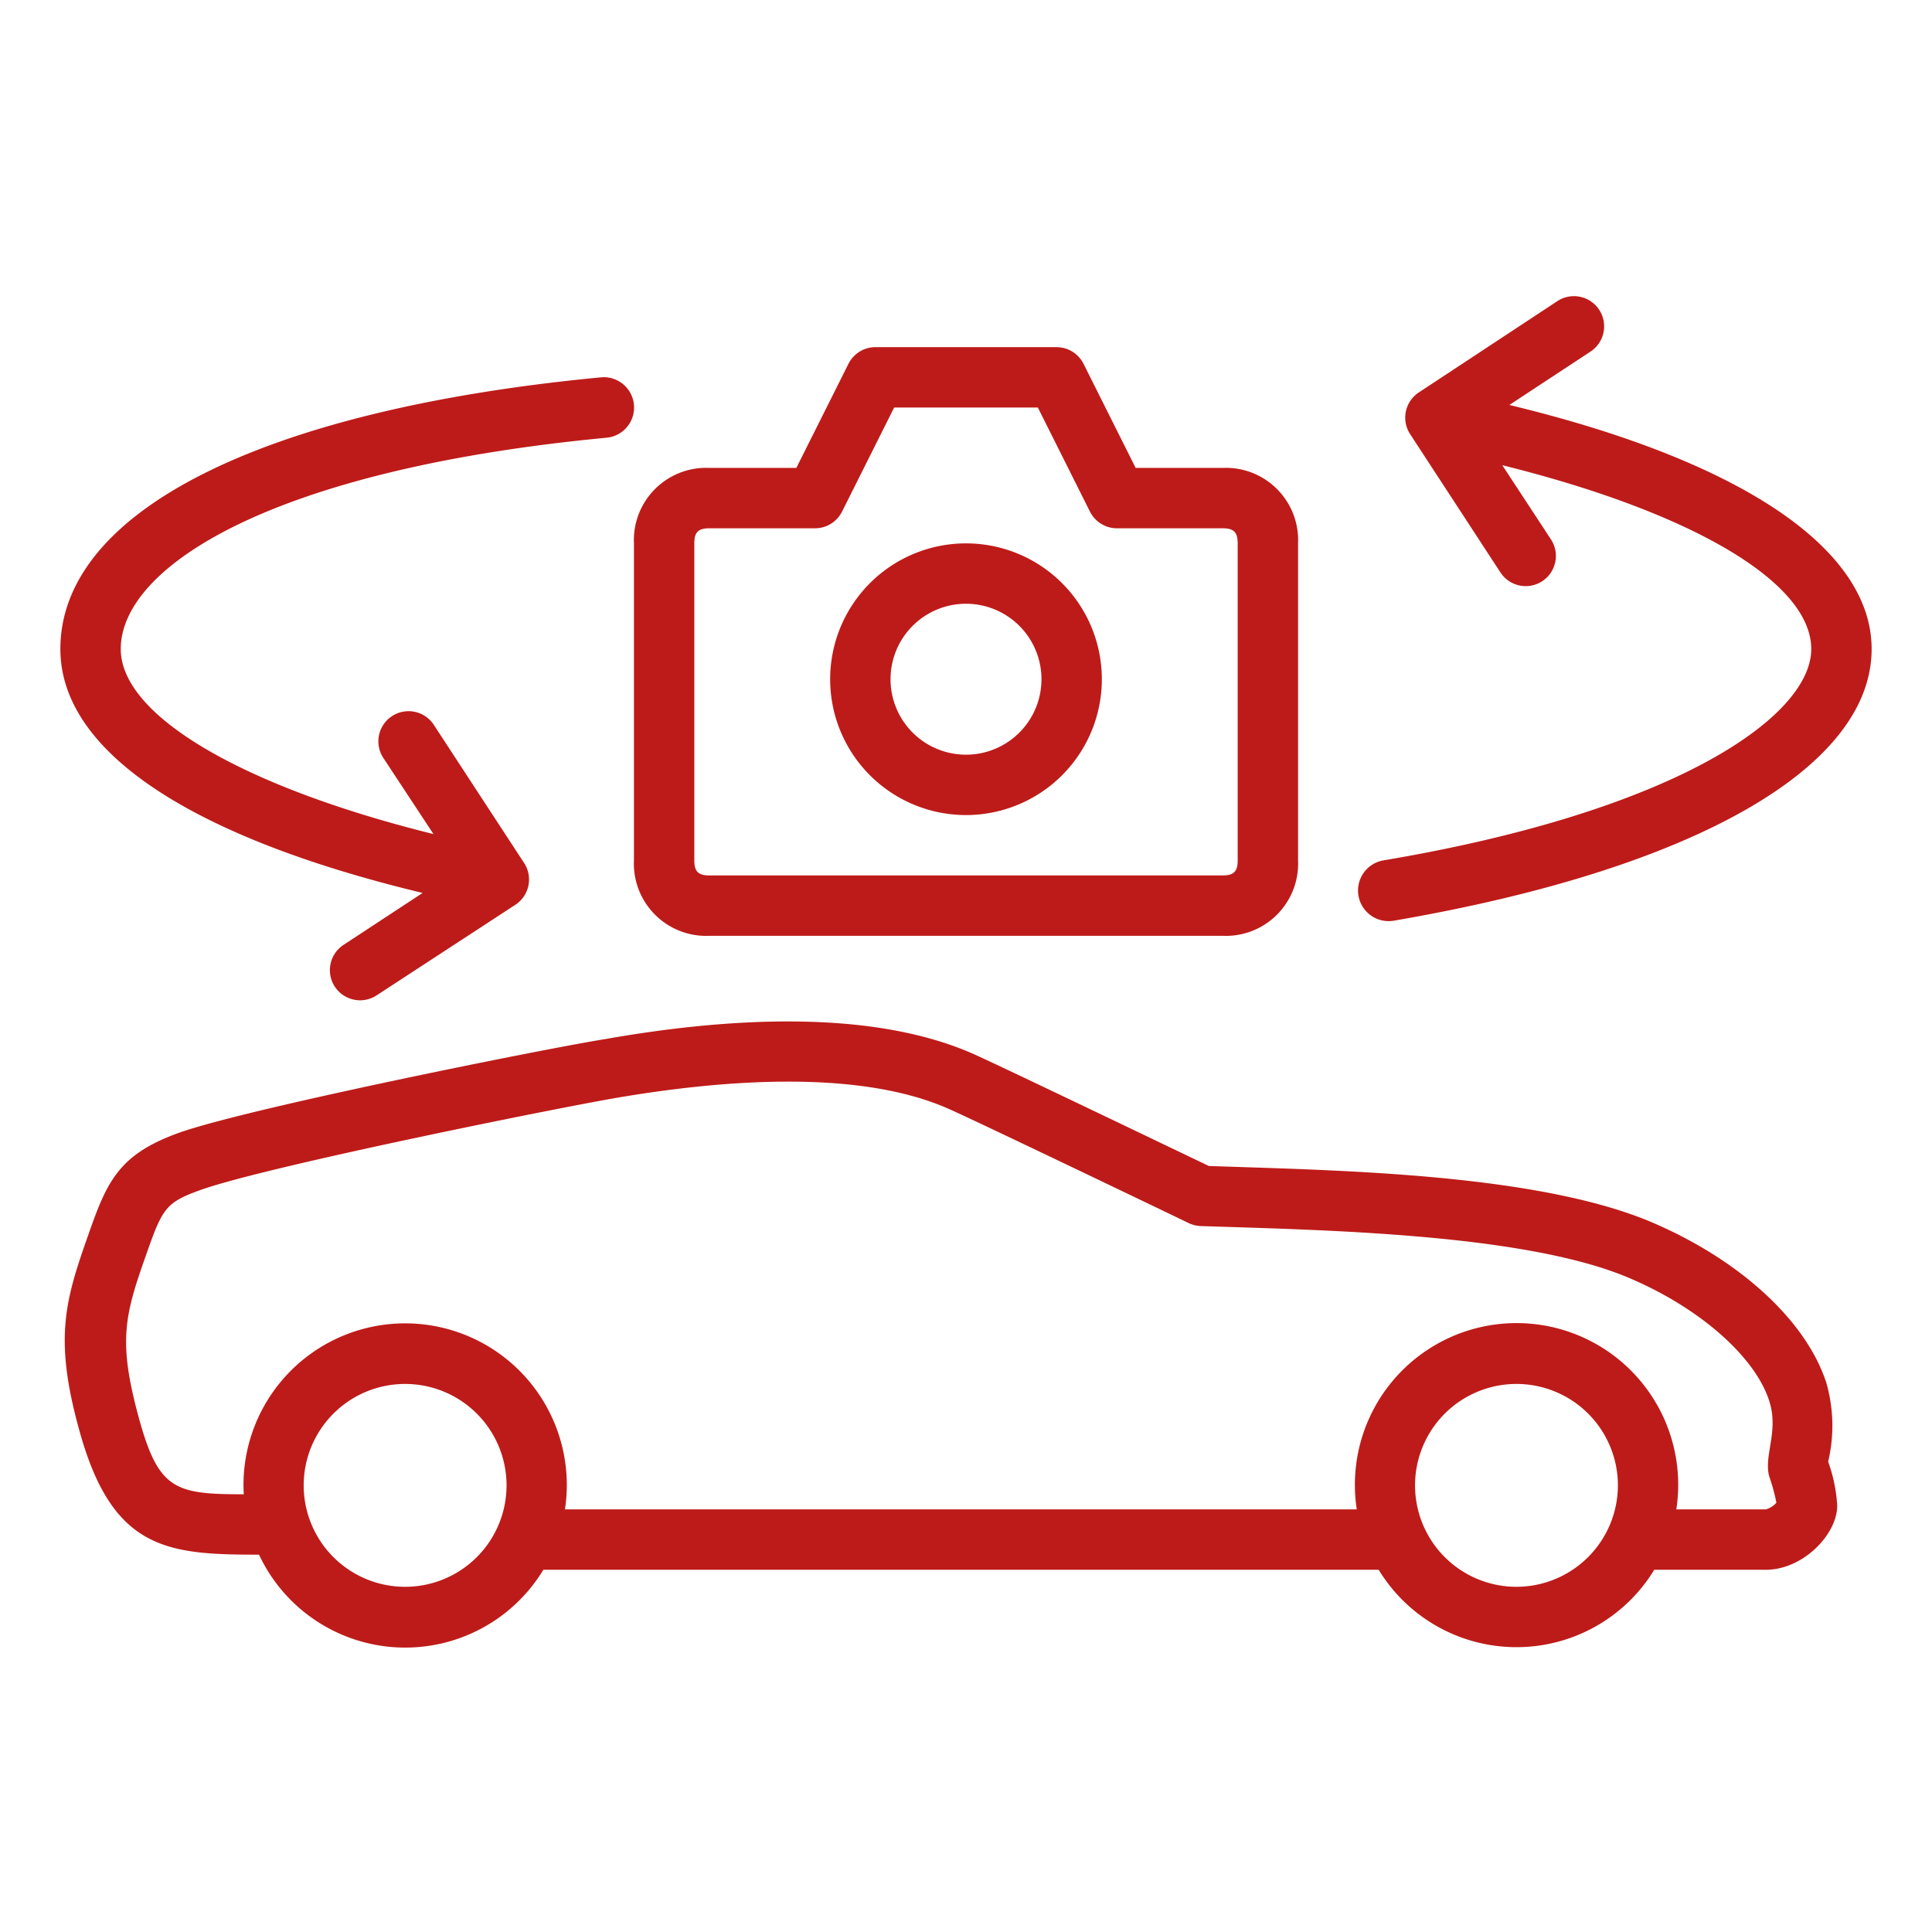
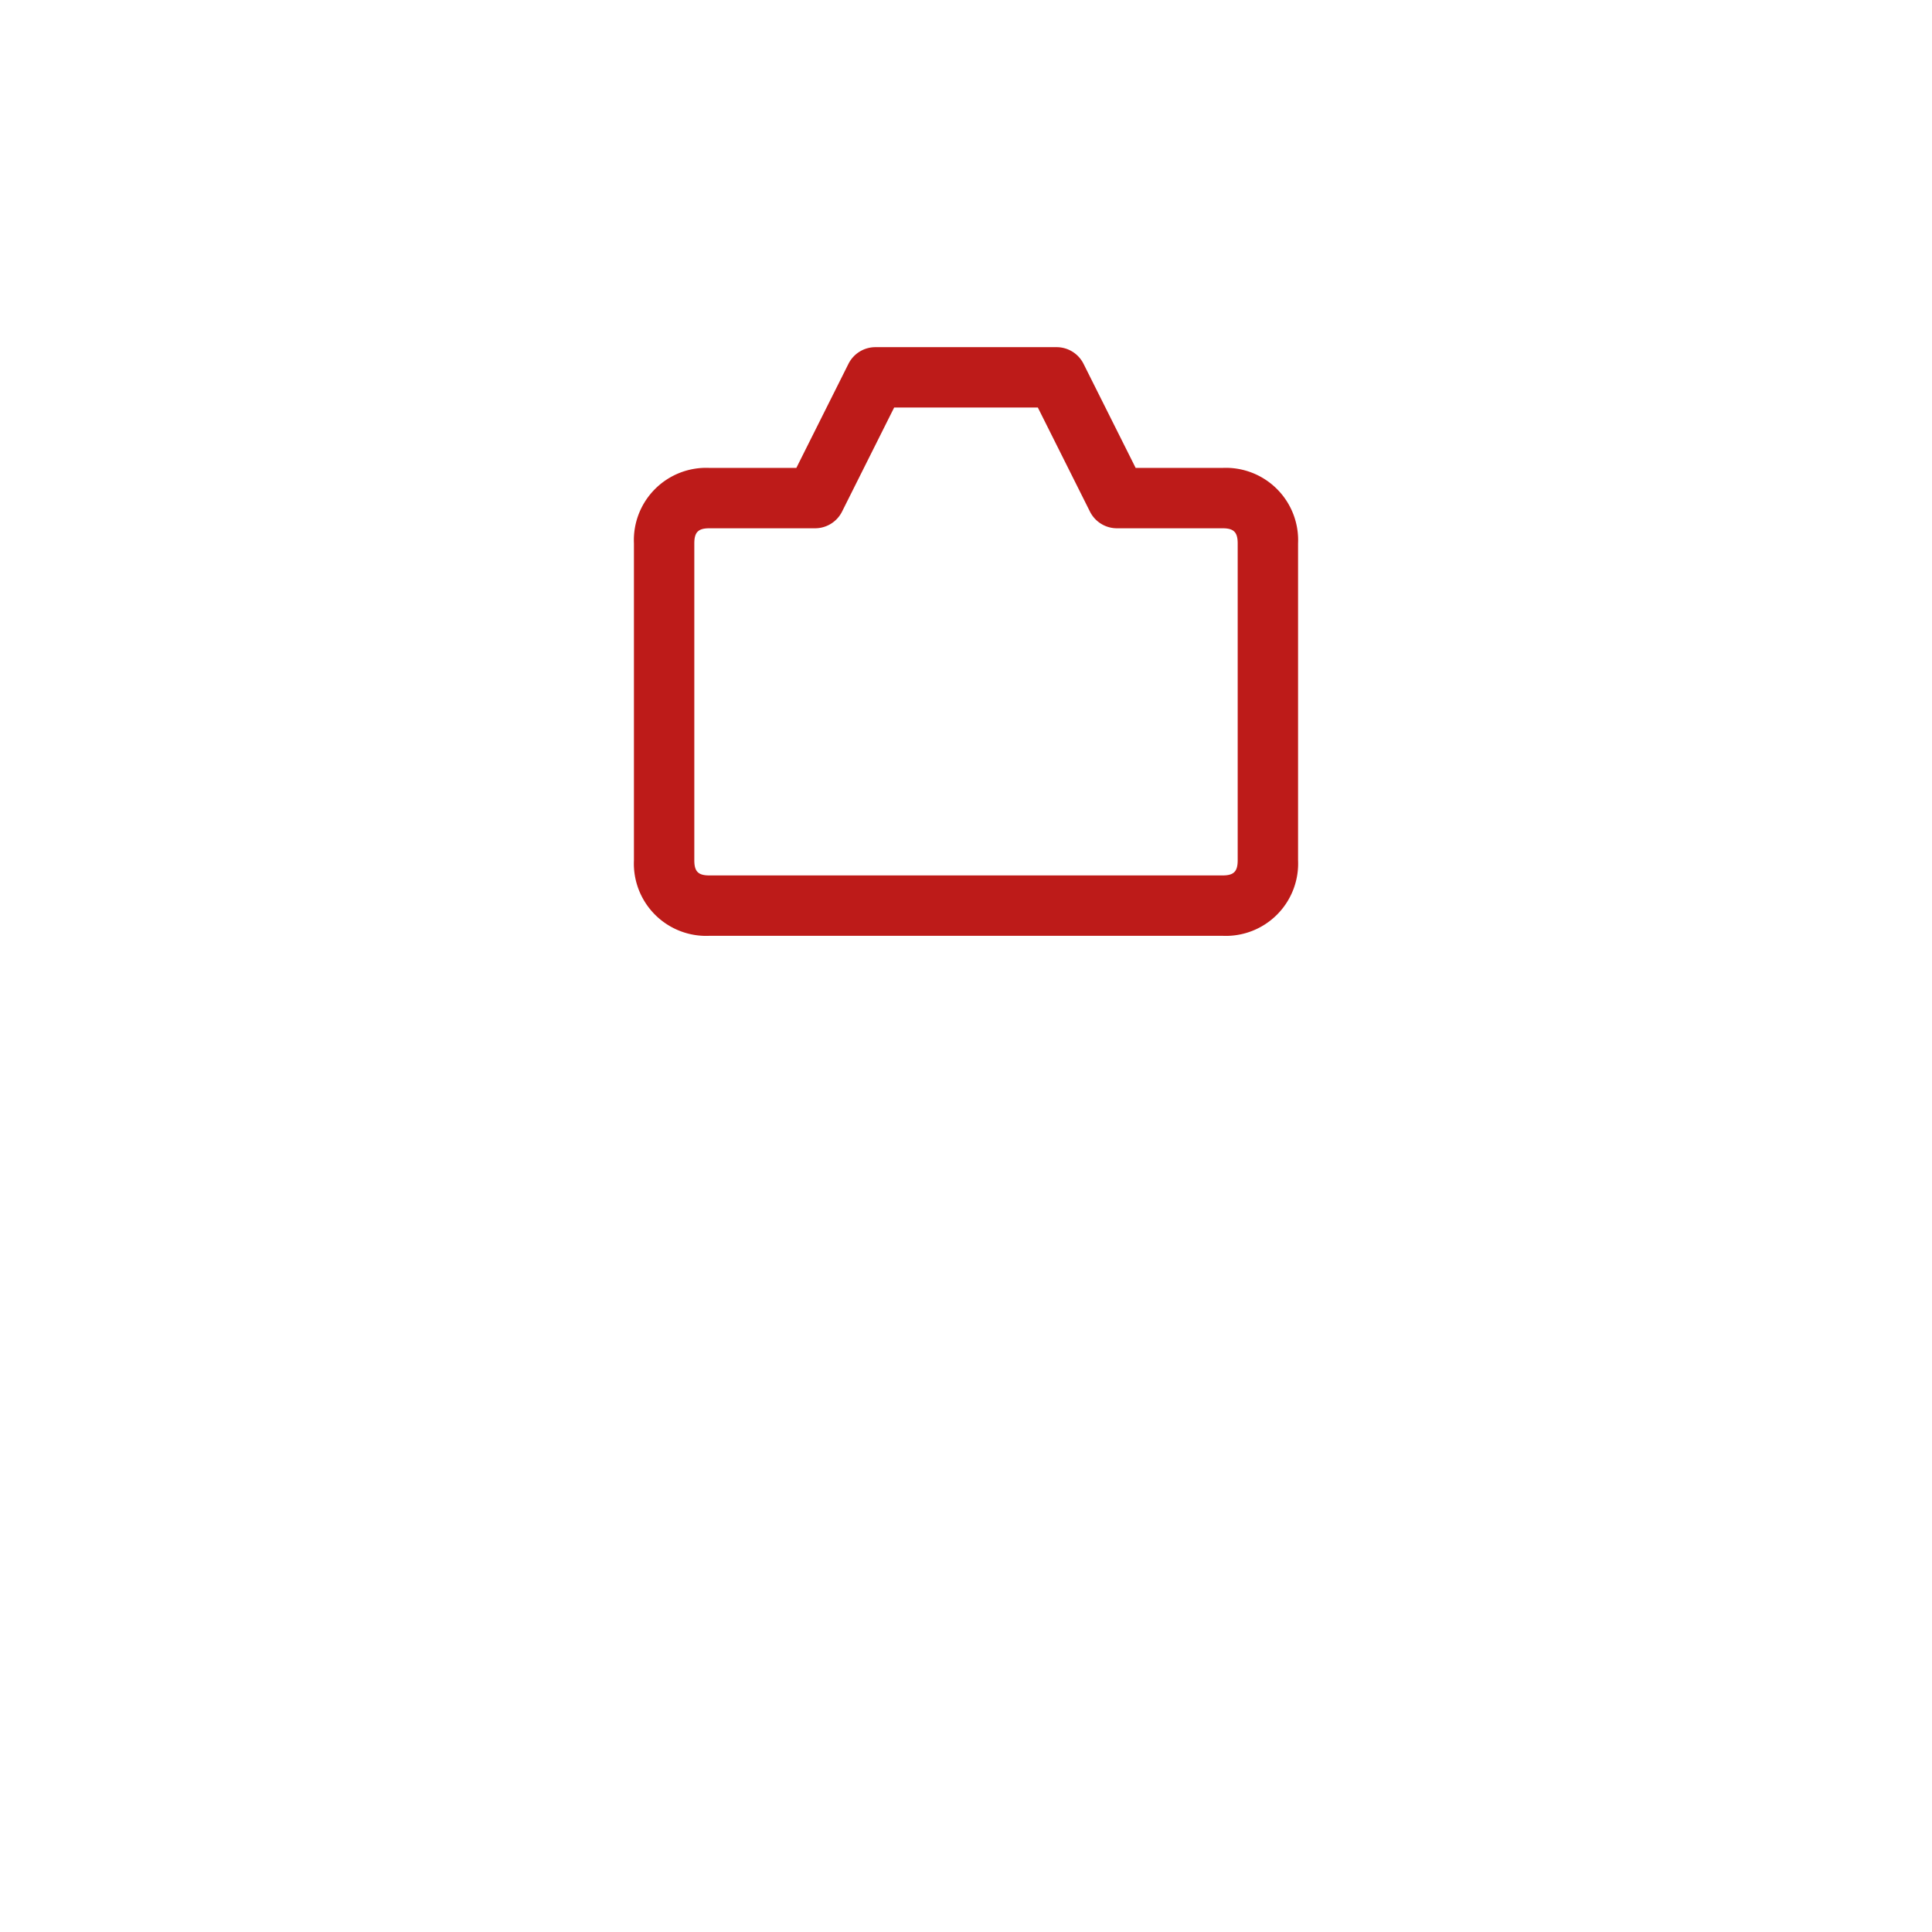
<svg xmlns="http://www.w3.org/2000/svg" version="1.1" width="512" height="512" x="0" y="0" viewBox="0 0 128 128" style="enable-background:new 0 0 512 512" xml:space="preserve" class="">
  <g>
    <path d="M47 62h34a4.79 4.79 0 0 0 5-5V36a4.79 4.79 0 0 0-5-5h-5.76l-3.45-6.89A2 2 0 0 0 70 23H58a2 2 0 0 0-1.79 1.11L52.76 31H47a4.79 4.79 0 0 0-5 5v21a4.79 4.79 0 0 0 5 5Zm-1-26c0-.74.26-1 1-1h7a2 2 0 0 0 1.79-1.11L59.24 27h9.52l3.45 6.89A2 2 0 0 0 74 35h7c.74 0 1 .26 1 1v21c0 .74-.26 1-1 1H47c-.74 0-1-.26-1-1Z" fill="#bd1b19" data-original="#000000" class="" />
-     <path d="M64 54a9 9 0 1 0-9-9 9 9 0 0 0 9 9Zm0-14a5 5 0 1 1-5 5 5 5 0 0 1 5-5ZM121 91.62c-1.29-4-5.52-8-11.33-10.54-7.65-3.36-21.23-3.54-29.58-3.83-2.3-1.1-13.8-6.62-15.57-7.41-7-3.11-16.87-2.33-24.41-1-3.9.62-23.3 4.51-28.11 6.16-4.11 1.44-4.89 3.22-6.14 6.78-1.52 4.33-2.32 6.83-.6 13C7.42 102.62 11 103 17 103h.16A10.7 10.7 0 0 0 36 104h55.34a10.69 10.69 0 0 0 18.26 0h7.4c2.46 0 4.73-2.35 4.72-4.26a10.36 10.36 0 0 0-.6-2.9 10.31 10.31 0 0 0-.12-5.22Zm-94.16 13.51a6.72 6.72 0 1 1 6.72-6.72 6.72 6.72 0 0 1-6.72 6.72Zm73.63 0a6.72 6.72 0 1 1 6.72-6.72 6.73 6.73 0 0 1-6.72 6.72ZM117 100h-5.94a10.71 10.71 0 1 0-21.17 0H37.43a10.71 10.71 0 1 0-21.28-1c-4.6 0-5.67-.29-7-5.24s-.88-6.64.53-10.62c1.09-3.11 1.29-3.48 3.69-4.33 4.42-1.55 23.32-5.36 27.45-6.07 6.6-1.13 16-2 22.11.76 1.88.83 15.7 7.47 15.84 7.54a2 2 0 0 0 .8.19c8.18.27 21.67.5 28.53 3.51 4.63 2 8.21 5.21 9.12 8.09.65 2-.39 3.63 0 5a12.17 12.17 0 0 1 .47 1.73 1.5 1.5 0 0 1-.69.44ZM28 59.16l-5.24 3.44a2 2 0 0 0-.57 2.78 2 2 0 0 0 2.77.56l9.19-6a2 2 0 0 0 .57-2.77l-6-9.18a2 2 0 0 0-3.34 2.2l3.34 5.07C16.05 52.12 8 47.41 8 43c0-5.45 10-11.89 32.19-14a2 2 0 1 0-.38-4C17.39 27.14 4 33.87 4 43c0 6.73 8.51 12.44 24 16.16ZM92.33 61C112.16 57.6 124 50.88 124 43c0-6.67-8.69-12.48-24-16.17l5.35-3.52a2 2 0 1 0-2.2-3.34L94 26a2 2 0 0 0-.57 2.77l6 9.19a2 2 0 0 0 3.34-2.2l-3.24-4.94C112.09 33.94 120 38.57 120 43s-8.87 10.72-28.33 14a2 2 0 1 0 .66 4Z" fill="#bd1b19" data-original="#000000" class="" />
  </g>
</svg>